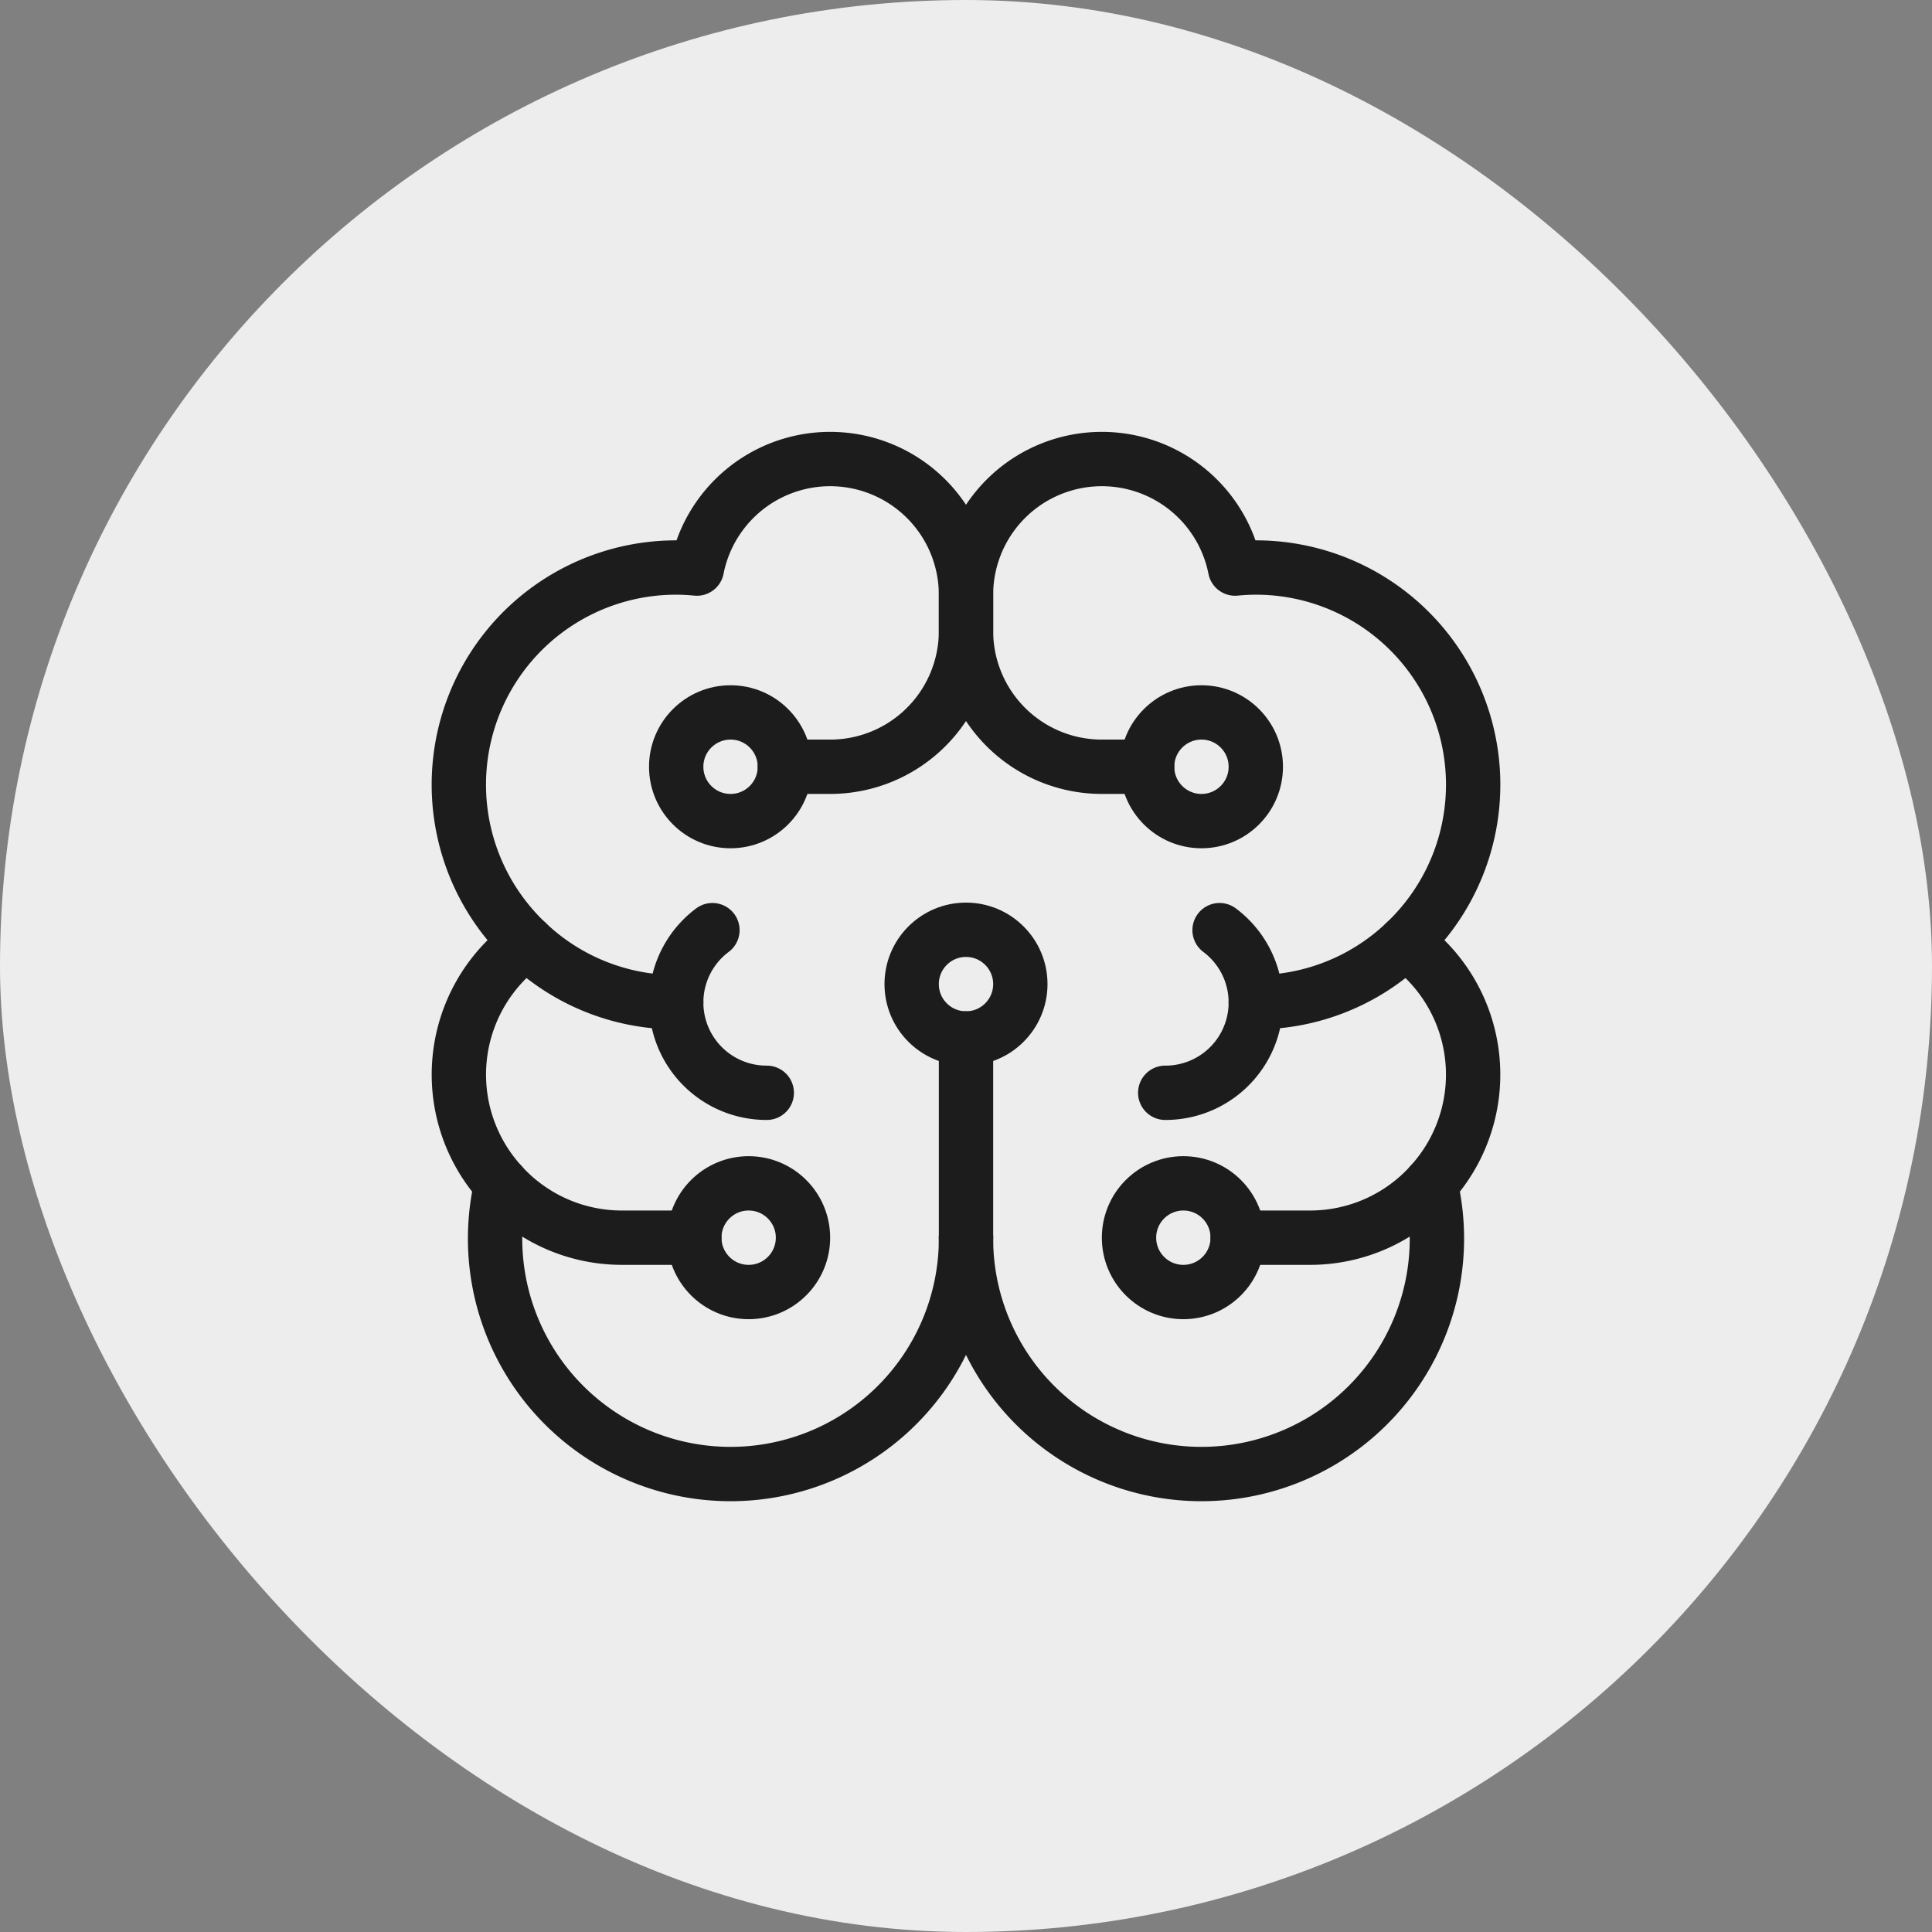
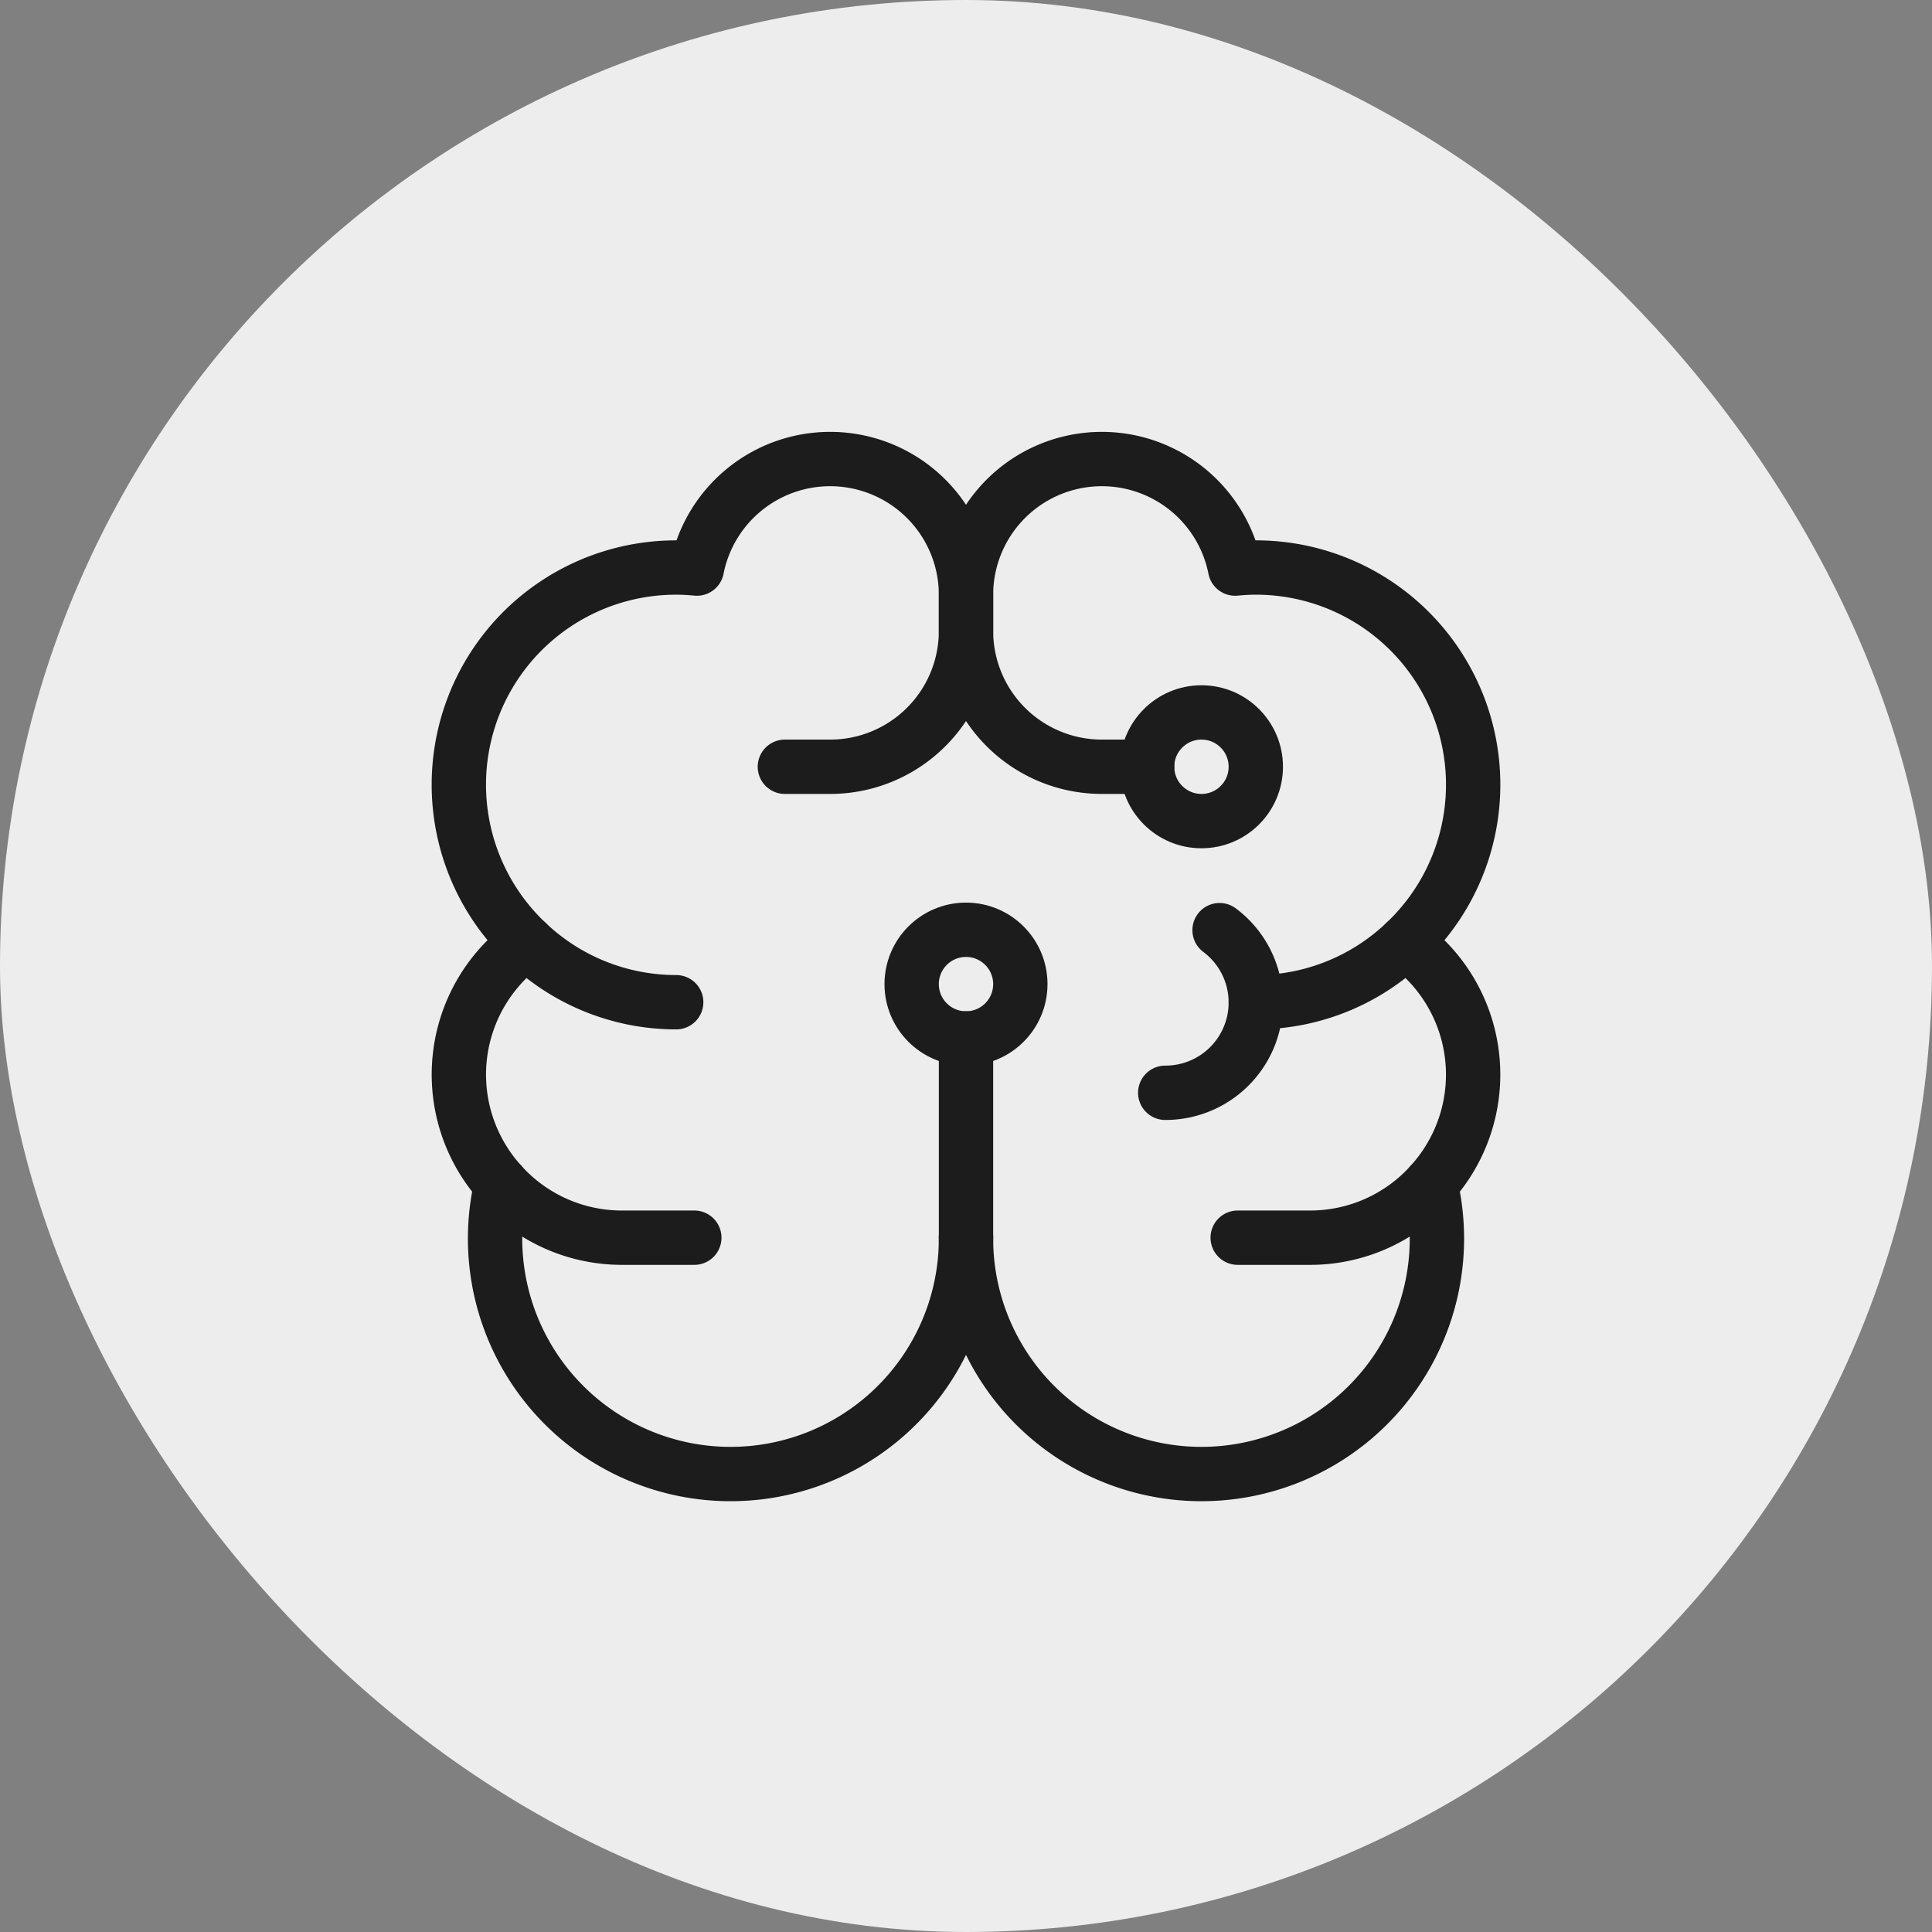
<svg xmlns="http://www.w3.org/2000/svg" viewBox="0 0 64 64" width="200" height="200">
  <rect x="0" y="0" width="64" height="64" fill="#808080" stroke="none" />
  <title>smart</title>
  <rect data-element="frame" x="0" y="0" width="64" height="64" rx="32" ry="32" stroke="none" fill="#ededed" />
  <g class="nc-icon-wrapper" transform="translate(12.8 12.8) scale(0.6)" stroke-linecap="round" stroke-linejoin="round" stroke-width="3" fill="#1c1c1c" stroke="#1c1c1c">
    <path d="M57.651,44.049A8.971,8.971,0,0,1,51,47H47" fill="none" stroke="#1c1c1c" stroke-miterlimit="10" />
    <path d="M6.349,44.049A8.971,8.971,0,0,0,13,47h4" fill="none" stroke="#1c1c1c" stroke-miterlimit="10" />
    <path d="M22,21h2.5A7.5,7.5,0,0,0,32,13.5v-2a7.5,7.5,0,0,0-14.858-1.442C16.766,10.022,16.385,10,16,10A11.989,11.989,0,0,0,7.751,30.7a8.972,8.972,0,0,0-1.4,13.349A13,13,0,1,0,32,47" fill="none" stroke="#1c1c1c" stroke-miterlimit="10" />
    <path d="M42,21H39.5A7.5,7.5,0,0,1,32,13.5v-2a7.5,7.5,0,0,1,14.858-1.442C47.234,10.022,47.615,10,48,10a11.989,11.989,0,0,1,8.249,20.7,8.972,8.972,0,0,1,1.4,13.349A13,13,0,1,1,32,47" fill="none" stroke="#1c1c1c" stroke-miterlimit="10" />
    <path d="M46,30.021A4.986,4.986,0,0,1,43,39" fill="none" stroke="#1c1c1c" stroke-miterlimit="10" />
-     <path d="M18,30.021A4.986,4.986,0,0,0,21,39" fill="none" stroke="#1c1c1c" stroke-miterlimit="10" />
    <line x1="32" y1="46.933" x2="32" y2="36" fill="none" stroke="#1c1c1c" stroke-miterlimit="10" />
-     <circle cx="19" cy="21" r="3" fill="none" stroke-miterlimit="10" data-color="color-2" />
-     <circle cx="20" cy="47" r="3" fill="none" stroke-miterlimit="10" data-color="color-2" />
    <circle cx="32" cy="33" r="3" fill="none" stroke-miterlimit="10" data-color="color-2" />
    <circle cx="45" cy="21" r="3" fill="none" stroke-miterlimit="10" data-color="color-2" />
-     <circle cx="44" cy="47" r="3" fill="none" stroke-miterlimit="10" data-color="color-2" />
    <path d="M48,34a11.948,11.948,0,0,0,8.249-3.3" fill="none" stroke="#1c1c1c" stroke-miterlimit="10" />
    <path d="M7.751,30.7A11.948,11.948,0,0,0,16,34" fill="none" stroke="#1c1c1c" stroke-miterlimit="10" />
  </g>
</svg>